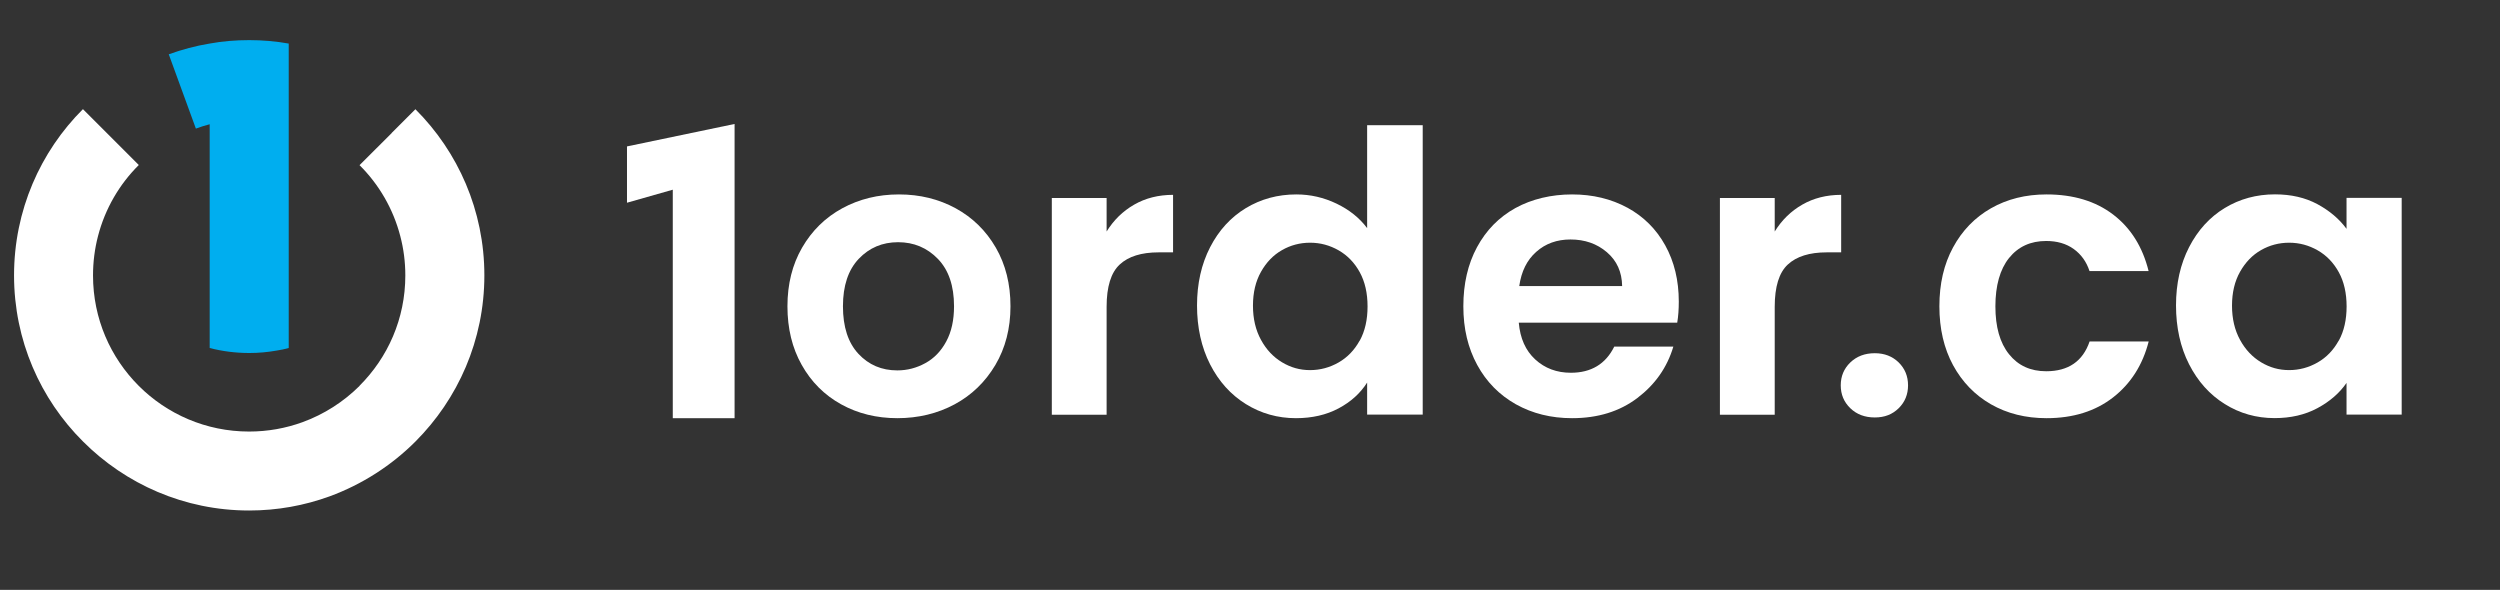
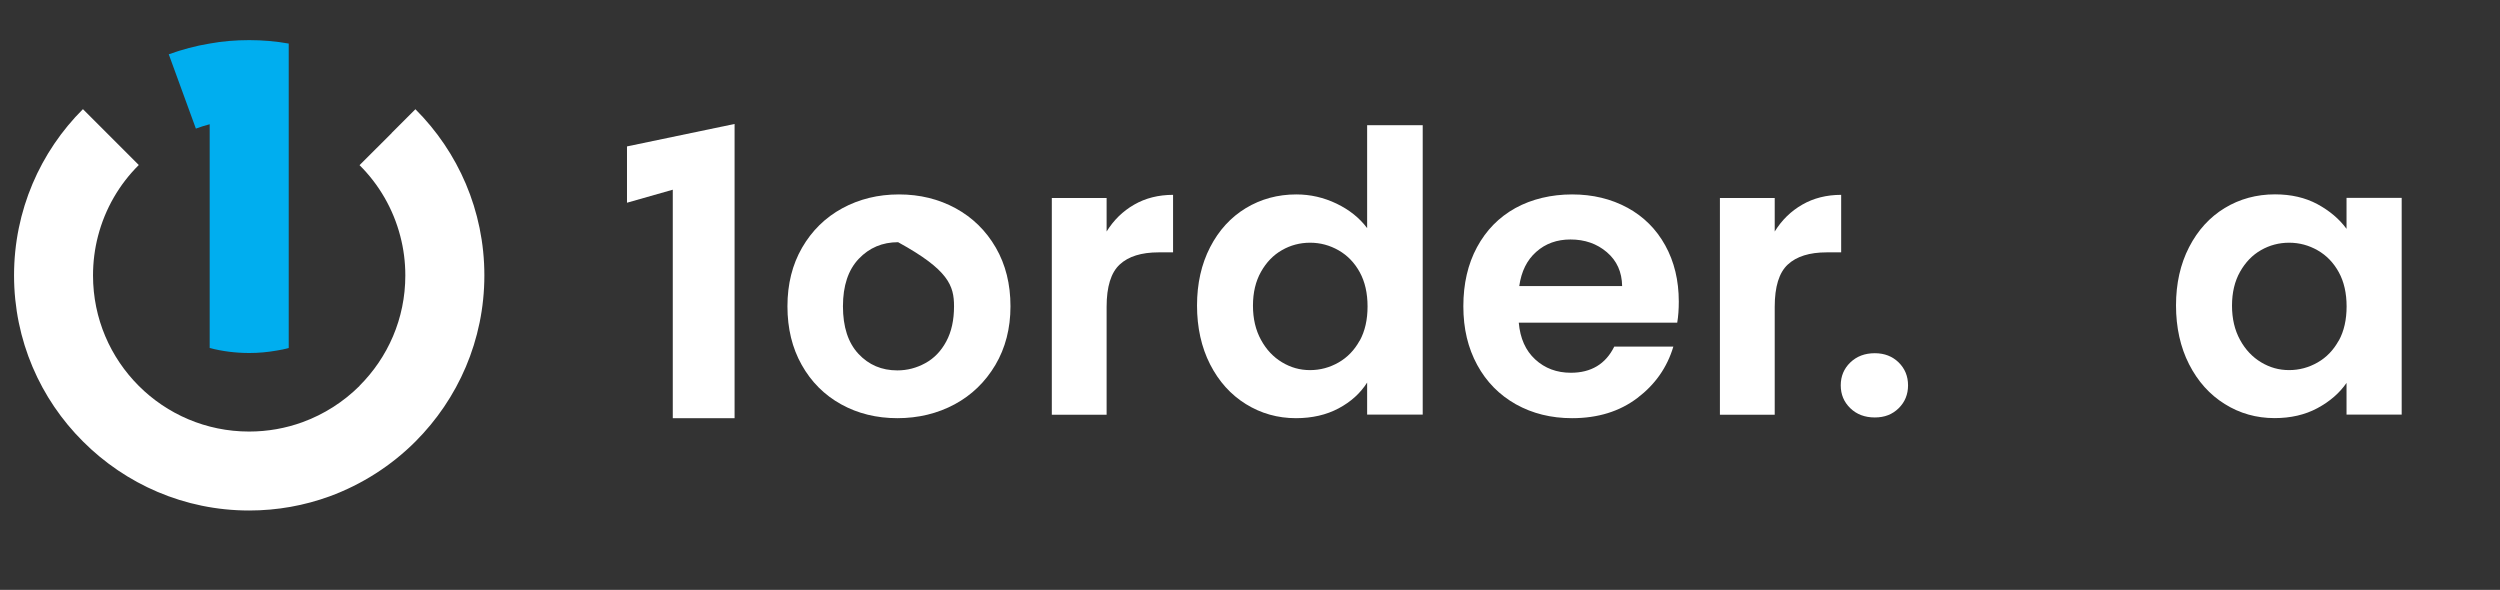
<svg xmlns="http://www.w3.org/2000/svg" width="178" height="42" viewBox="0 0 178 42" fill="none">
  <rect x="0" y="0" width="178" height="42" fill="#333333" stroke="none" />
  <g clip-path="url(#clip0_1241_749)">
    <g clip-path="url(#clip1_1241_749)">
-       <path d="M68.045 14.831C66.838 14.174 65.493 13.843 64.006 13.843C62.519 13.843 61.174 14.174 59.967 14.831C58.76 15.488 57.808 16.425 57.11 17.632C56.412 18.839 56.066 20.229 56.066 21.808C56.066 23.387 56.402 24.777 57.084 25.985C57.762 27.192 58.694 28.124 59.886 28.786C61.072 29.443 62.412 29.774 63.894 29.774C65.376 29.774 66.756 29.443 67.973 28.786C69.191 28.129 70.153 27.192 70.871 25.985C71.584 24.777 71.946 23.387 71.946 21.808C71.946 20.229 71.6 18.839 70.902 17.632C70.204 16.425 69.252 15.493 68.045 14.831ZM67.372 24.314C67.001 25.002 66.507 25.516 65.88 25.857C65.259 26.198 64.597 26.372 63.889 26.372C62.773 26.372 61.852 25.979 61.118 25.19C60.385 24.401 60.018 23.275 60.018 21.808C60.018 20.341 60.395 19.216 61.144 18.427C61.897 17.637 62.829 17.245 63.945 17.245C65.06 17.245 66.002 17.637 66.771 18.427C67.54 19.216 67.927 20.341 67.927 21.808C67.927 22.791 67.744 23.627 67.372 24.314Z" fill="white" />
+       <path d="M68.045 14.831C66.838 14.174 65.493 13.843 64.006 13.843C62.519 13.843 61.174 14.174 59.967 14.831C58.76 15.488 57.808 16.425 57.11 17.632C56.412 18.839 56.066 20.229 56.066 21.808C56.066 23.387 56.402 24.777 57.084 25.985C57.762 27.192 58.694 28.124 59.886 28.786C61.072 29.443 62.412 29.774 63.894 29.774C65.376 29.774 66.756 29.443 67.973 28.786C69.191 28.129 70.153 27.192 70.871 25.985C71.584 24.777 71.946 23.387 71.946 21.808C71.946 20.229 71.6 18.839 70.902 17.632C70.204 16.425 69.252 15.493 68.045 14.831ZM67.372 24.314C67.001 25.002 66.507 25.516 65.88 25.857C65.259 26.198 64.597 26.372 63.889 26.372C62.773 26.372 61.852 25.979 61.118 25.19C60.385 24.401 60.018 23.275 60.018 21.808C60.018 20.341 60.395 19.216 61.144 18.427C61.897 17.637 62.829 17.245 63.945 17.245C67.54 19.216 67.927 20.341 67.927 21.808C67.927 22.791 67.744 23.627 67.372 24.314Z" fill="white" />
      <path d="M78.791 16.491V14.097H74.889V29.529H78.791V21.844C78.791 20.413 79.102 19.409 79.723 18.834C80.344 18.258 81.266 17.968 82.493 17.968H83.522V13.873C82.483 13.873 81.556 14.107 80.752 14.571C79.942 15.034 79.29 15.676 78.786 16.491H78.791Z" fill="white" />
      <path d="M97.34 16.242C96.8 15.519 96.076 14.938 95.165 14.5C94.253 14.062 93.301 13.843 92.297 13.843C90.978 13.843 89.782 14.169 88.707 14.816C87.632 15.468 86.782 16.395 86.16 17.602C85.539 18.809 85.228 20.194 85.228 21.753C85.228 23.311 85.539 24.727 86.16 25.944C86.782 27.161 87.632 28.104 88.707 28.771C89.782 29.438 90.973 29.774 92.272 29.774C93.423 29.774 94.437 29.54 95.308 29.076C96.178 28.613 96.856 28.002 97.34 27.238V29.52H101.297V8.913H97.34V16.237V16.242ZM96.81 24.248C96.438 24.925 95.939 25.445 95.308 25.807C94.676 26.168 93.999 26.352 93.275 26.352C92.552 26.352 91.905 26.168 91.284 25.797C90.663 25.425 90.158 24.89 89.782 24.197C89.4 23.5 89.211 22.69 89.211 21.763C89.211 20.836 89.4 20.031 89.782 19.354C90.163 18.676 90.658 18.162 91.274 17.811C91.885 17.459 92.557 17.281 93.281 17.281C94.004 17.281 94.681 17.464 95.313 17.826C95.944 18.188 96.443 18.707 96.815 19.384C97.187 20.062 97.37 20.877 97.37 21.819C97.37 22.761 97.187 23.576 96.815 24.253L96.81 24.248Z" fill="white" />
      <path d="M115.873 14.79C114.712 14.159 113.398 13.843 111.931 13.843C110.464 13.843 109.064 14.169 107.892 14.816C106.721 15.467 105.814 16.394 105.162 17.601C104.511 18.808 104.19 20.209 104.19 21.808C104.19 23.407 104.521 24.777 105.178 25.985C105.835 27.192 106.757 28.124 107.933 28.786C109.11 29.443 110.444 29.774 111.931 29.774C113.77 29.774 115.318 29.295 116.581 28.337C117.844 27.38 118.7 26.163 119.143 24.676H114.936C114.325 25.918 113.291 26.54 111.845 26.54C110.841 26.54 109.996 26.224 109.308 25.592C108.621 24.961 108.234 24.09 108.137 22.975H119.418C119.494 22.532 119.53 22.027 119.53 21.472C119.53 19.97 119.209 18.635 118.567 17.474C117.926 16.313 117.024 15.416 115.868 14.785L115.873 14.79ZM108.172 20.362C108.32 19.323 108.722 18.508 109.385 17.927C110.042 17.342 110.856 17.051 111.819 17.051C112.838 17.051 113.703 17.352 114.411 17.958C115.119 18.564 115.481 19.364 115.496 20.367H108.172V20.362Z" fill="white" />
      <path d="M126.36 16.491V14.097H122.458V29.529H126.36V21.844C126.36 20.413 126.67 19.409 127.292 18.834C127.913 18.258 128.835 17.968 130.062 17.968H131.091V13.873C130.052 13.873 129.125 14.107 128.32 14.571C127.511 15.034 126.859 15.676 126.355 16.491H126.36Z" fill="white" />
      <path d="M133.485 25.149C132.777 25.149 132.201 25.368 131.743 25.806C131.29 26.244 131.061 26.784 131.061 27.436C131.061 28.088 131.29 28.628 131.743 29.066C132.196 29.504 132.777 29.723 133.485 29.723C134.193 29.723 134.738 29.504 135.186 29.066C135.629 28.628 135.853 28.088 135.853 27.436C135.853 26.784 135.629 26.244 135.186 25.806C134.738 25.368 134.172 25.149 133.485 25.149Z" fill="white" />
-       <path d="M145.683 17.158C146.462 17.158 147.119 17.347 147.648 17.729C148.178 18.111 148.555 18.635 148.774 19.302H152.981C152.553 17.576 151.713 16.236 150.46 15.279C149.207 14.322 147.623 13.843 145.713 13.843C144.226 13.843 142.907 14.174 141.756 14.831C140.605 15.488 139.703 16.42 139.057 17.617C138.405 18.814 138.084 20.209 138.084 21.808C138.084 23.407 138.41 24.803 139.057 26C139.708 27.197 140.605 28.124 141.756 28.786C142.907 29.443 144.226 29.774 145.713 29.774C147.608 29.774 149.187 29.28 150.45 28.297C151.713 27.314 152.558 25.985 152.986 24.314H148.779C148.295 25.725 147.266 26.433 145.688 26.433C144.572 26.433 143.691 26.03 143.044 25.221C142.392 24.411 142.072 23.275 142.072 21.808C142.072 20.341 142.398 19.175 143.044 18.37C143.696 17.561 144.577 17.158 145.688 17.158H145.683Z" fill="white" />
      <path d="M167.073 14.092V16.293C166.554 15.585 165.861 15.004 165 14.536C164.135 14.072 163.131 13.838 161.98 13.838C160.661 13.838 159.469 14.164 158.4 14.811C157.33 15.463 156.485 16.39 155.864 17.596C155.242 18.804 154.932 20.189 154.932 21.747C154.932 23.306 155.242 24.722 155.864 25.939C156.485 27.156 157.33 28.098 158.4 28.765C159.469 29.433 160.651 29.769 161.95 29.769C163.101 29.769 164.119 29.535 165 29.061C165.882 28.587 166.574 27.986 167.073 27.263V29.519H171V14.087H167.073V14.092ZM166.518 24.248C166.146 24.925 165.647 25.445 165.016 25.806C164.384 26.168 163.707 26.351 162.984 26.351C162.26 26.351 161.614 26.168 160.992 25.796C160.371 25.424 159.867 24.89 159.49 24.197C159.108 23.499 158.919 22.69 158.919 21.763C158.919 20.836 159.108 20.031 159.49 19.354C159.872 18.676 160.366 18.162 160.982 17.81C161.593 17.459 162.265 17.281 162.989 17.281C163.712 17.281 164.389 17.464 165.021 17.826C165.652 18.187 166.151 18.707 166.523 19.384C166.895 20.062 167.078 20.876 167.078 21.819C167.078 22.761 166.895 23.576 166.523 24.253L166.518 24.248Z" fill="white" />
      <path d="M44.642 14.434L47.902 13.507V29.774H52.302V8.826L44.642 10.425V14.434Z" fill="white" />
      <path d="M29.577 7.777L27.891 9.462V9.473L25.599 11.759C26.98 13.129 27.998 14.871 28.502 16.817C28.737 17.713 28.859 18.65 28.859 19.613C28.859 22.689 27.616 25.449 25.599 27.466V27.476C24.464 28.607 23.078 29.498 21.54 30.059C20.348 30.491 19.075 30.726 17.736 30.726C14.67 30.726 11.889 29.483 9.882 27.476C7.865 25.46 6.623 22.689 6.623 19.613C6.623 18.65 6.745 17.703 6.979 16.806C7.483 14.861 8.497 13.124 9.882 11.749L5.905 7.771C2.874 10.797 1 14.983 1 19.608C1 24.232 2.874 28.413 5.915 31.439C8.945 34.469 13.127 36.348 17.736 36.348C19.753 36.348 21.678 35.992 23.47 35.34C25.783 34.489 27.866 33.15 29.577 31.439C32.607 28.408 34.487 24.227 34.487 19.608C34.487 14.988 32.612 10.807 29.577 7.777Z" fill="white" />
      <path d="M17.741 2.857C16.783 2.857 15.836 2.934 14.924 3.102C13.926 3.265 12.953 3.53 12.016 3.866L12.2 4.37L13.947 9.157C14.267 9.035 14.598 8.933 14.929 8.847V24.778C15.831 25.012 16.778 25.134 17.751 25.134C18.413 25.134 19.065 25.073 19.697 24.961C19.992 24.915 20.277 24.859 20.557 24.778V3.102C19.646 2.939 18.698 2.857 17.741 2.857Z" fill="#00AEEF" />
    </g>
  </g>
  <defs>
    <clipPath id="clip0_1241_749">
      <rect width="178" height="42" fill="white" />
    </clipPath>
    <clipPath id="clip1_1241_749">
      <rect width="170" height="39.221" fill="white" transform="translate(1)" />
    </clipPath>
  </defs>
</svg>